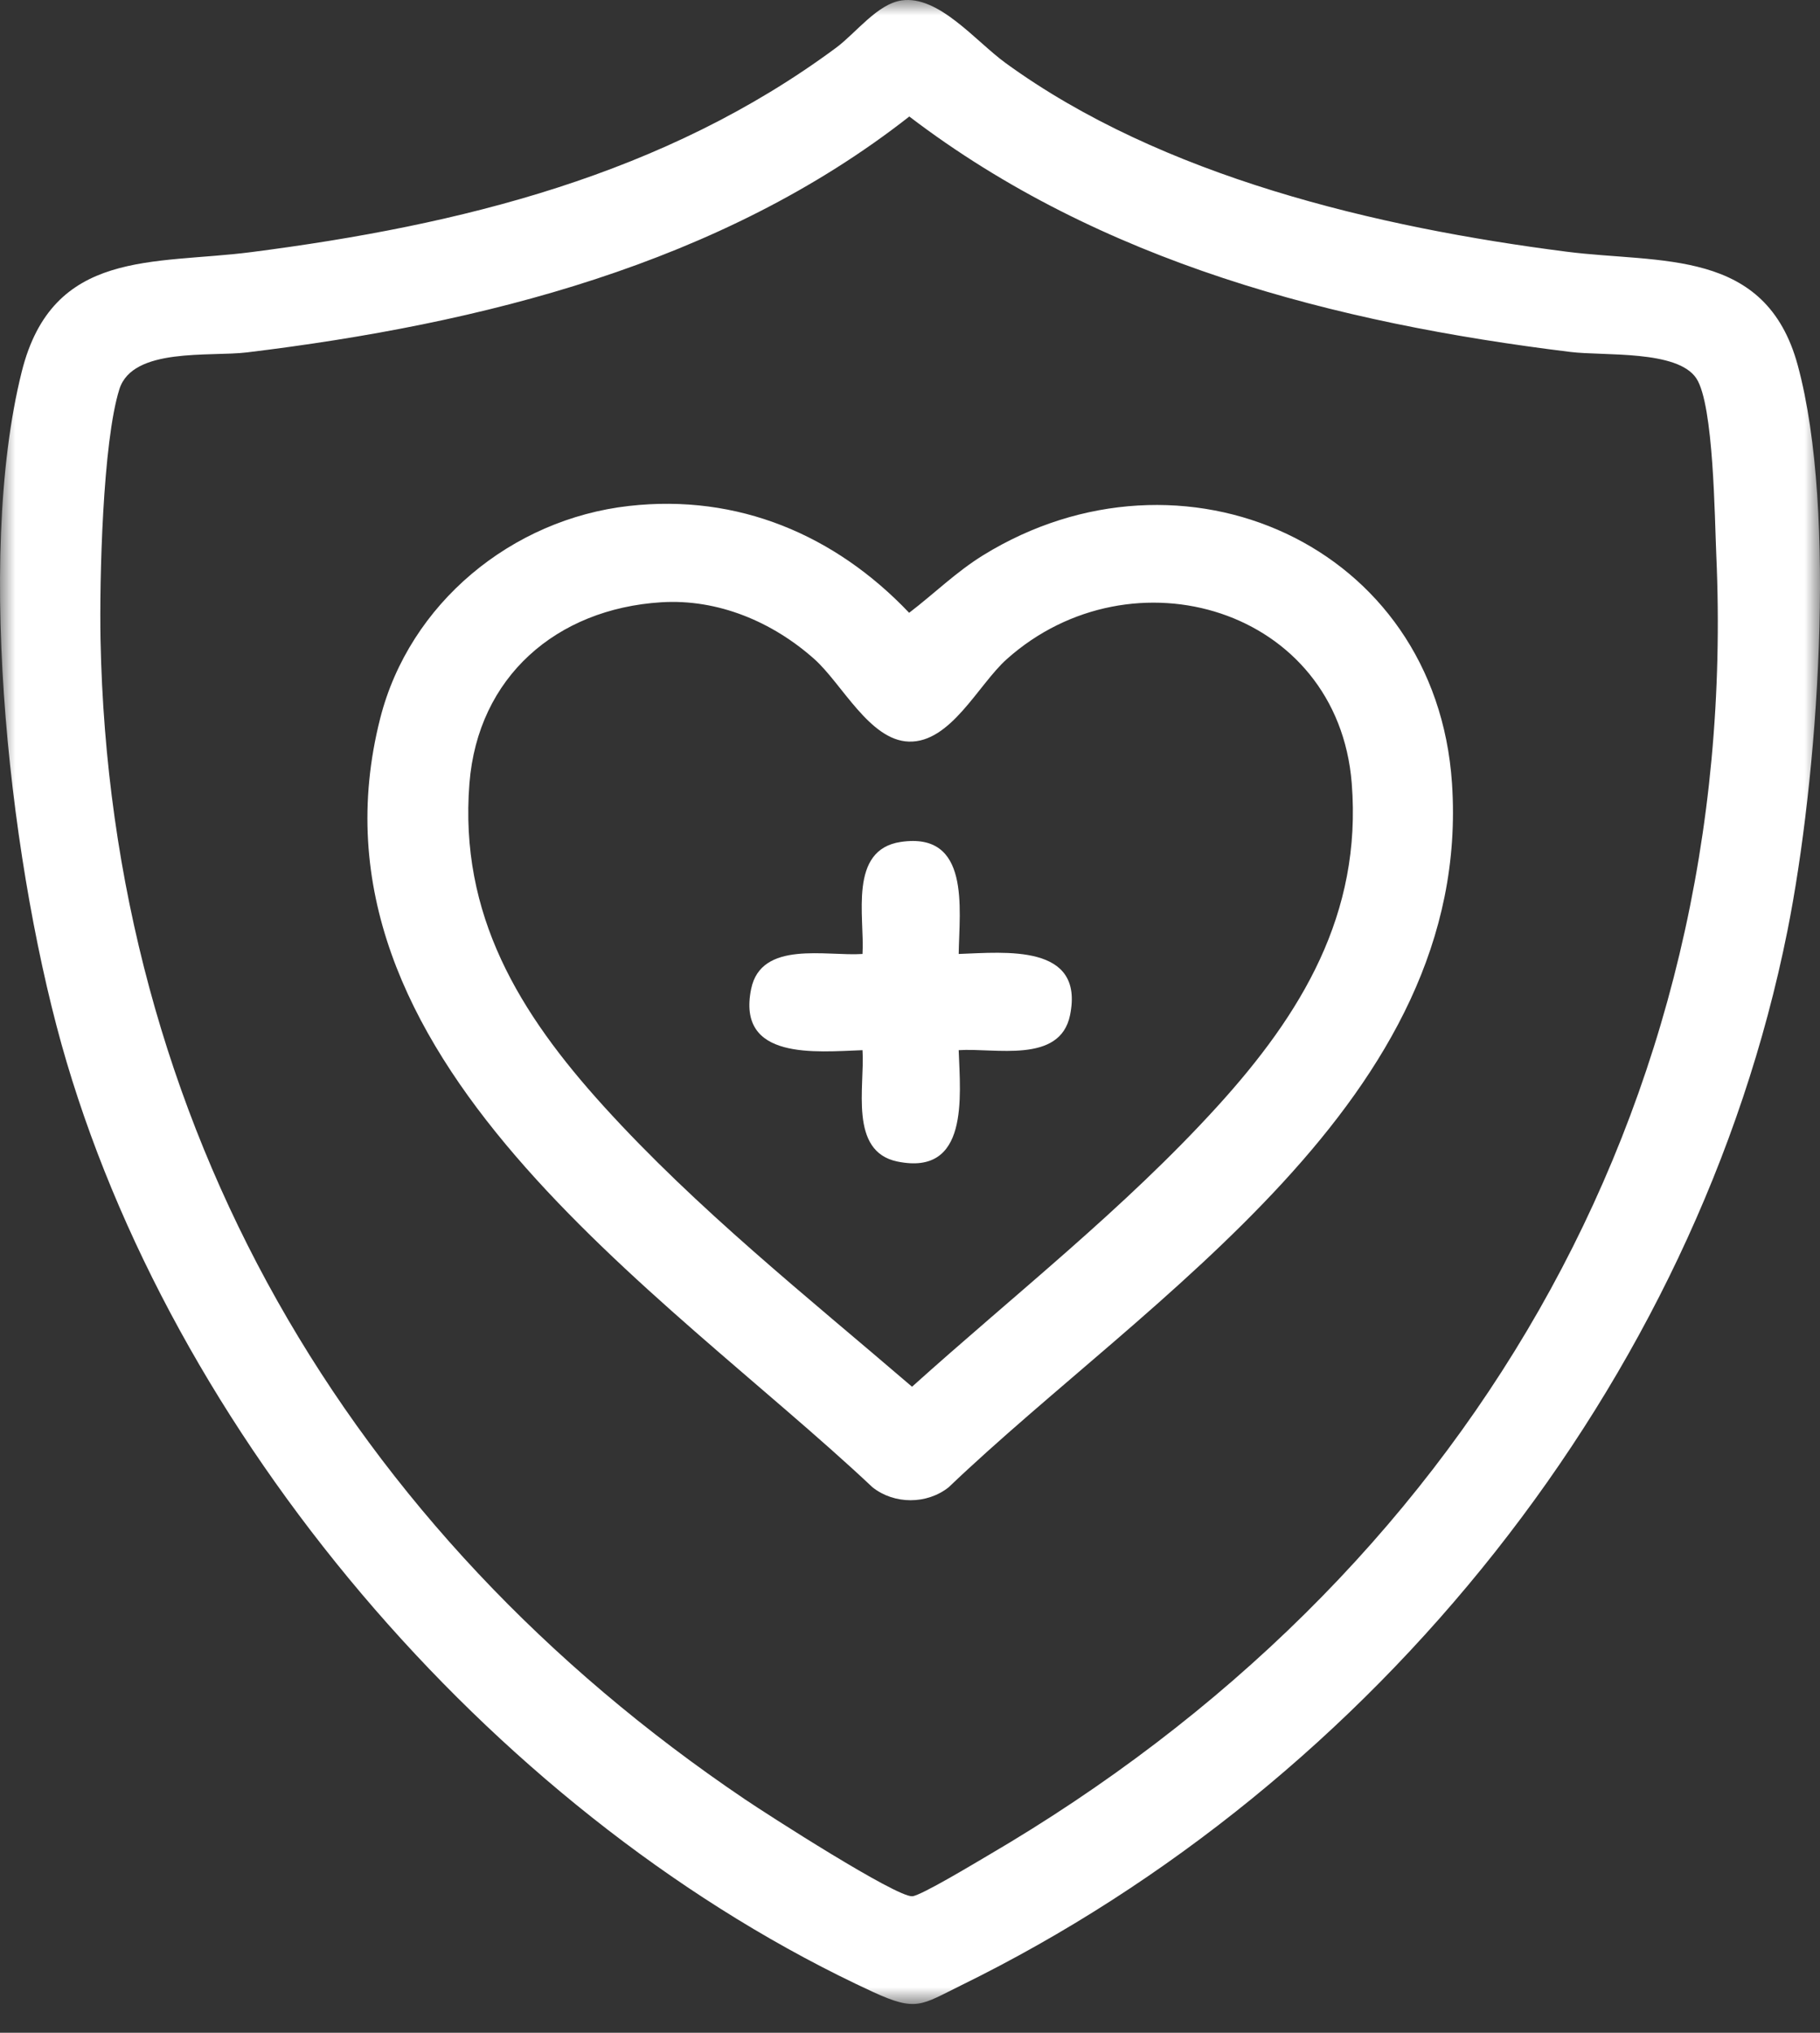
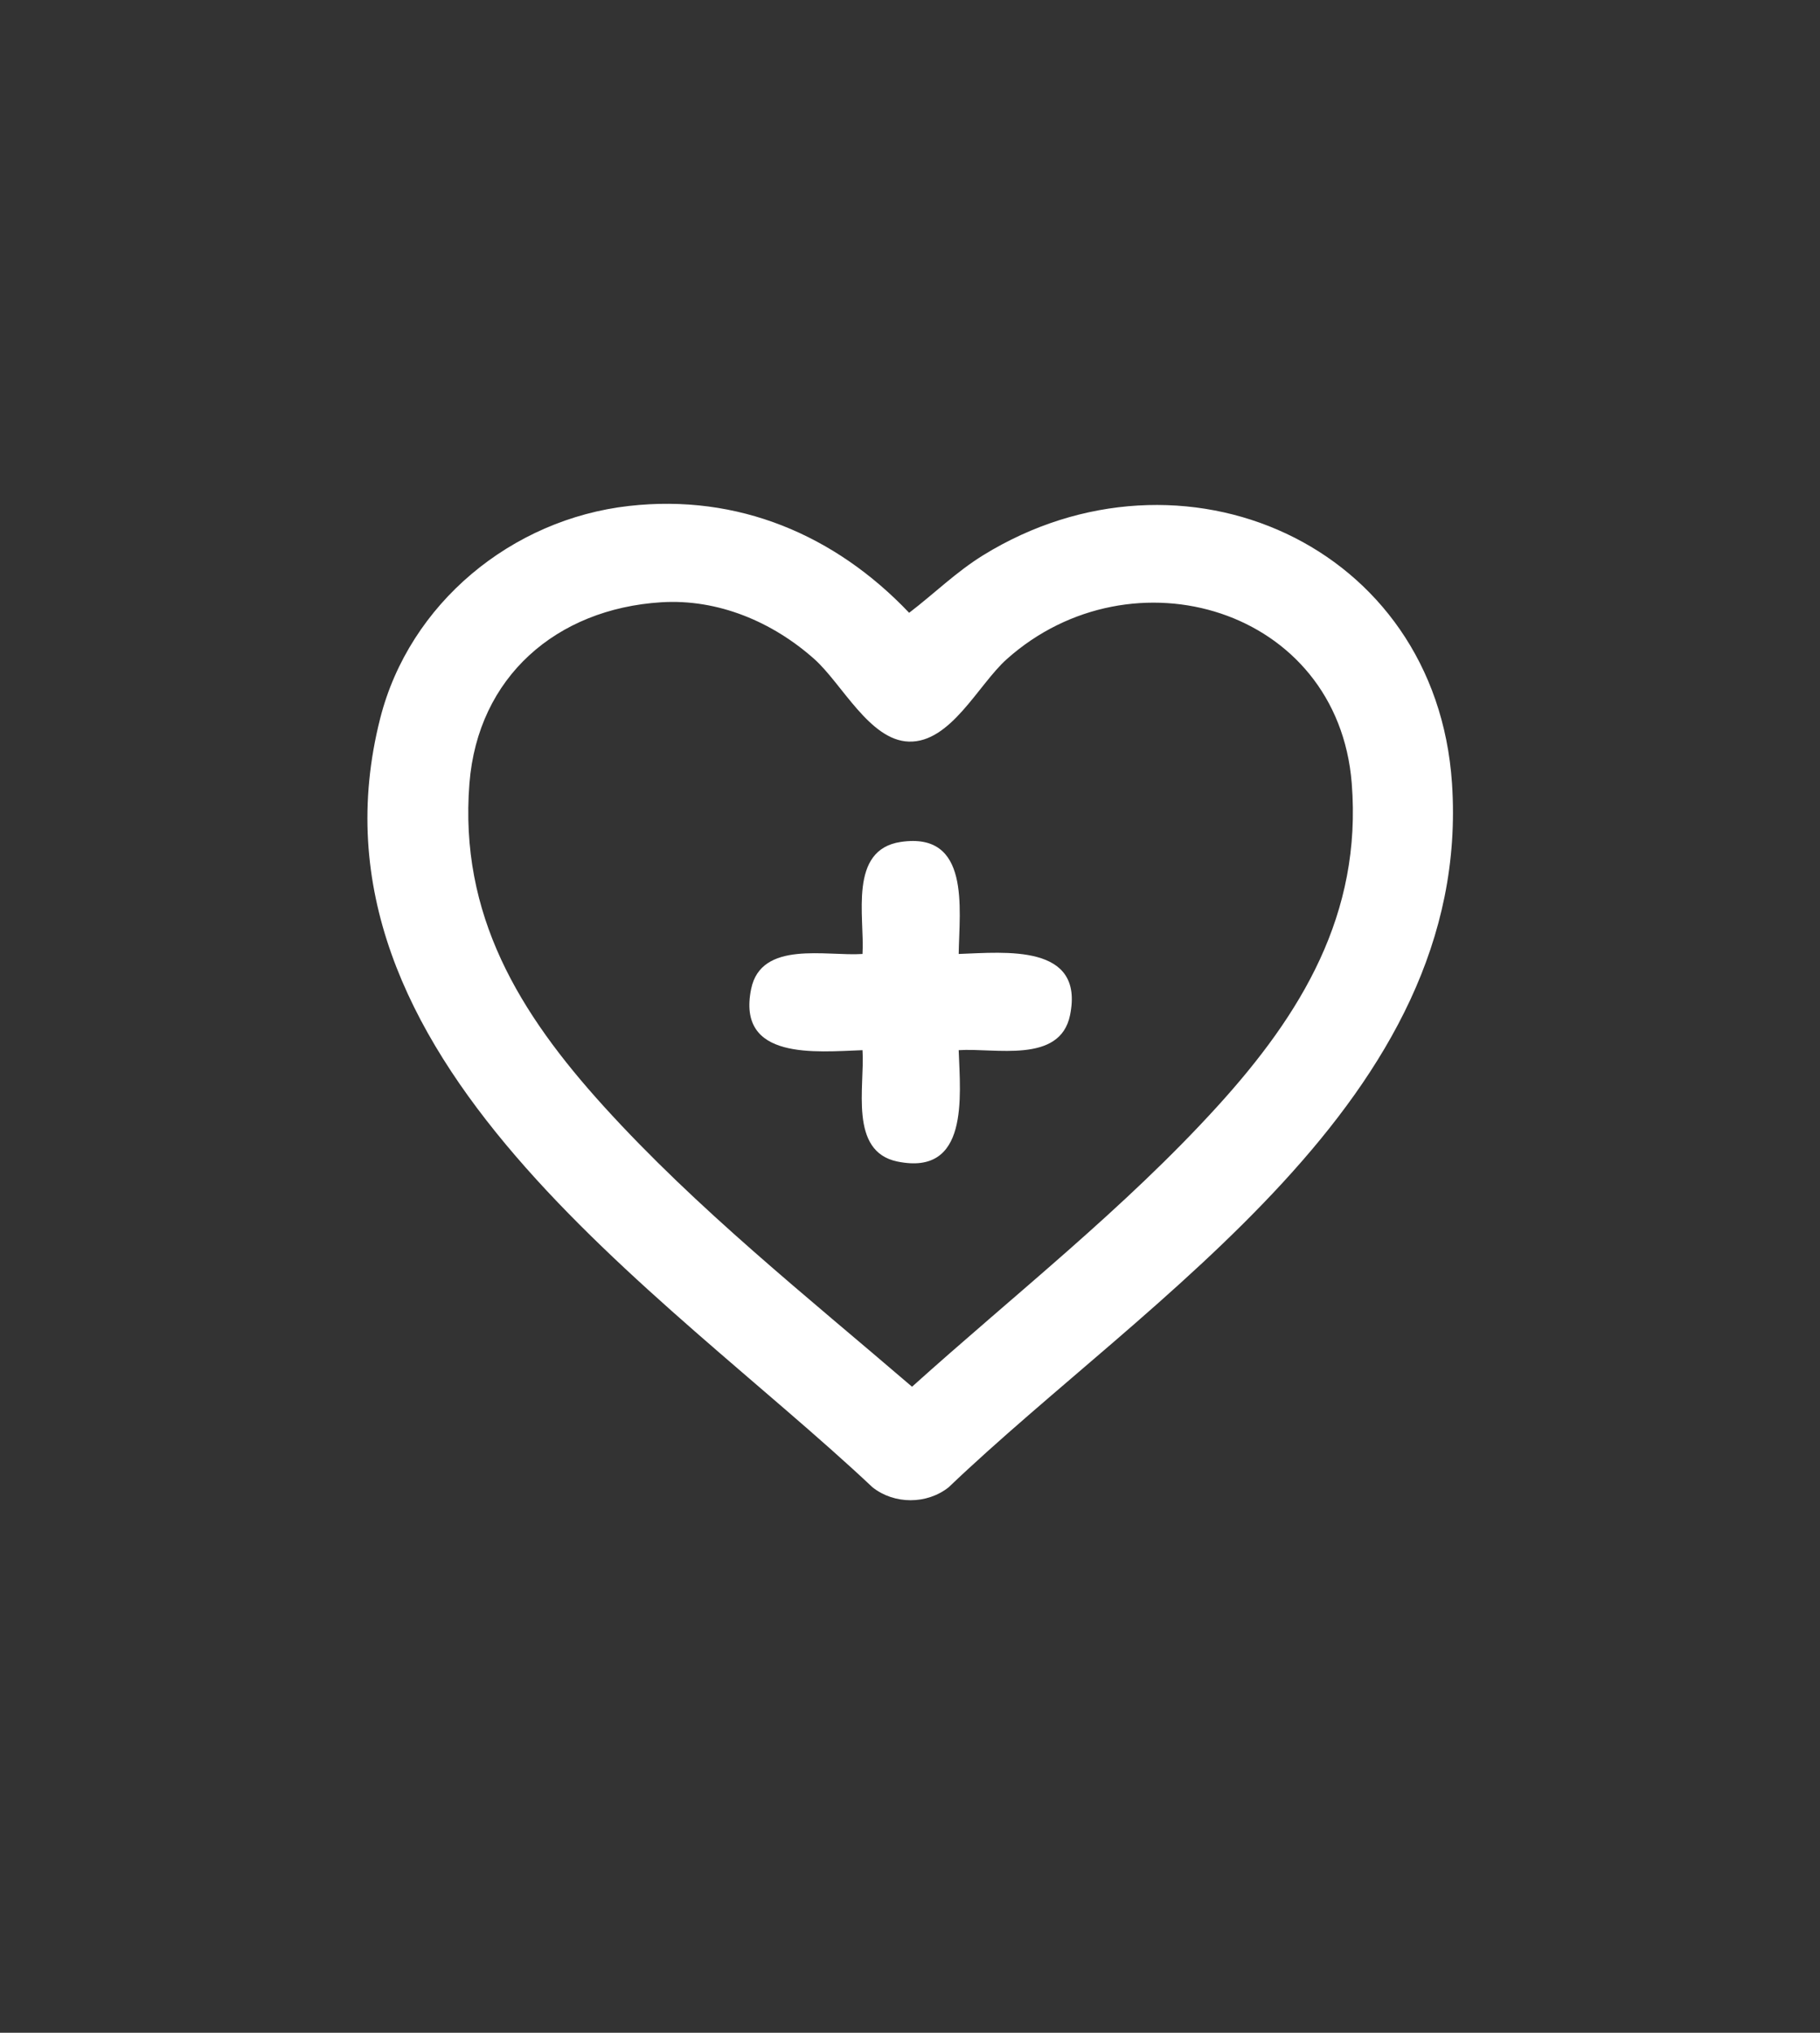
<svg xmlns="http://www.w3.org/2000/svg" xmlns:xlink="http://www.w3.org/1999/xlink" width="60px" height="67px" viewBox="0 0 60 67" version="1.1">
  <rect x="0" y="0" width="60" height="67" fill="#333333" stroke="none" />
  <title>life_health_insurance_icon</title>
  <defs>
-     <polygon id="path-1" points="0 0 60 0 60 66.052 0 66.052" />
-   </defs>
+     </defs>
  <g id="Home-V8" stroke="none" stroke-width="1" fill="none" fill-rule="evenodd">
    <g id="home_page" transform="translate(-1139, -594)">
      <g id="life_health_insurance_icon" transform="translate(1139, 594)">
        <g id="Group-3">
          <mask id="mask-2" fill="white">
            <use xlink:href="#path-1" />
          </mask>
          <g id="Clip-2" />
          <path d="M29.977,3.84 C23.77,8.708 15.866,10.677 8.144,11.615 C6.923,11.764 4.374,11.439 3.936,12.827 C3.383,14.58 3.277,19.123 3.314,21.073 C3.624,37.083 11.47,50.473 24.559,59.306 C25.308,59.813 29.539,62.531 30.075,62.501 C30.358,62.485 32.167,61.392 32.571,61.156 C48.18,52.031 57.397,36.633 56.581,18.297 C56.527,17.098 56.498,13.35 55.926,12.475 C55.307,11.529 52.883,11.736 51.778,11.601 C44.008,10.649 36.274,8.645 29.977,3.84 M29.723,0.014 C30.946,-0.162 32.159,1.355 33.15,2.076 C38.302,5.825 45.396,7.496 51.646,8.296 C54.739,8.692 58.214,8.161 59.267,12.042 C60.579,16.882 59.92,25.711 58.927,30.677 C55.942,45.599 45.296,58.763 31.694,65.433 C30.368,66.084 30.22,66.319 28.782,65.656 C16.612,60.044 6.008,47.838 2.198,35.011 C0.365,28.839 -0.841,18.476 0.717,12.251 C1.733,8.191 5.062,8.724 8.275,8.311 C15.189,7.422 21.91,5.765 27.571,1.568 C28.213,1.091 28.926,0.129 29.723,0.014" id="Fill-1" fill="#FFFFFF" mask="url(#mask-2)" />
        </g>
        <path d="M21.798,19.851 C18.342,20.068 15.753,22.312 15.476,25.82 C15.132,30.16 17.126,33.403 19.906,36.467 C22.981,39.856 26.604,42.734 30.067,45.707 C33.449,42.664 37.064,39.841 40.133,36.467 C42.902,33.422 44.904,30.132 44.563,25.82 C44.106,20.043 37.32,18.04 33.19,21.726 C32.248,22.567 31.343,24.488 29.958,24.443 C28.67,24.401 27.755,22.535 26.849,21.726 C25.472,20.498 23.671,19.734 21.798,19.851 M20.738,16.676 C24.327,16.271 27.528,17.628 29.972,20.198 C30.794,19.57 31.521,18.851 32.41,18.302 C38.958,14.261 47.341,17.926 47.868,25.82 C48.563,36.23 37.848,42.744 31.274,49.021 C30.558,49.59 29.48,49.59 28.764,49.021 C21.872,42.535 9.693,34.844 12.535,23.673 C13.498,19.891 16.864,17.112 20.738,16.676" id="Fill-4" fill="#FFFFFF" />
        <path d="M31.605,31.443 C33.14,31.389 35.759,31.098 35.276,33.461 C34.946,35.074 32.793,34.532 31.605,34.614 C31.659,36.15 31.95,38.768 29.587,38.285 C27.974,37.955 28.516,35.802 28.434,34.614 C26.898,34.668 24.28,34.959 24.763,32.596 C25.093,30.983 27.246,31.525 28.434,31.443 C28.51,30.231 27.959,28.006 29.698,27.75 C31.998,27.41 31.628,29.945 31.605,31.443" id="Fill-6" fill="#FFFFFF" />
      </g>
    </g>
  </g>
</svg>